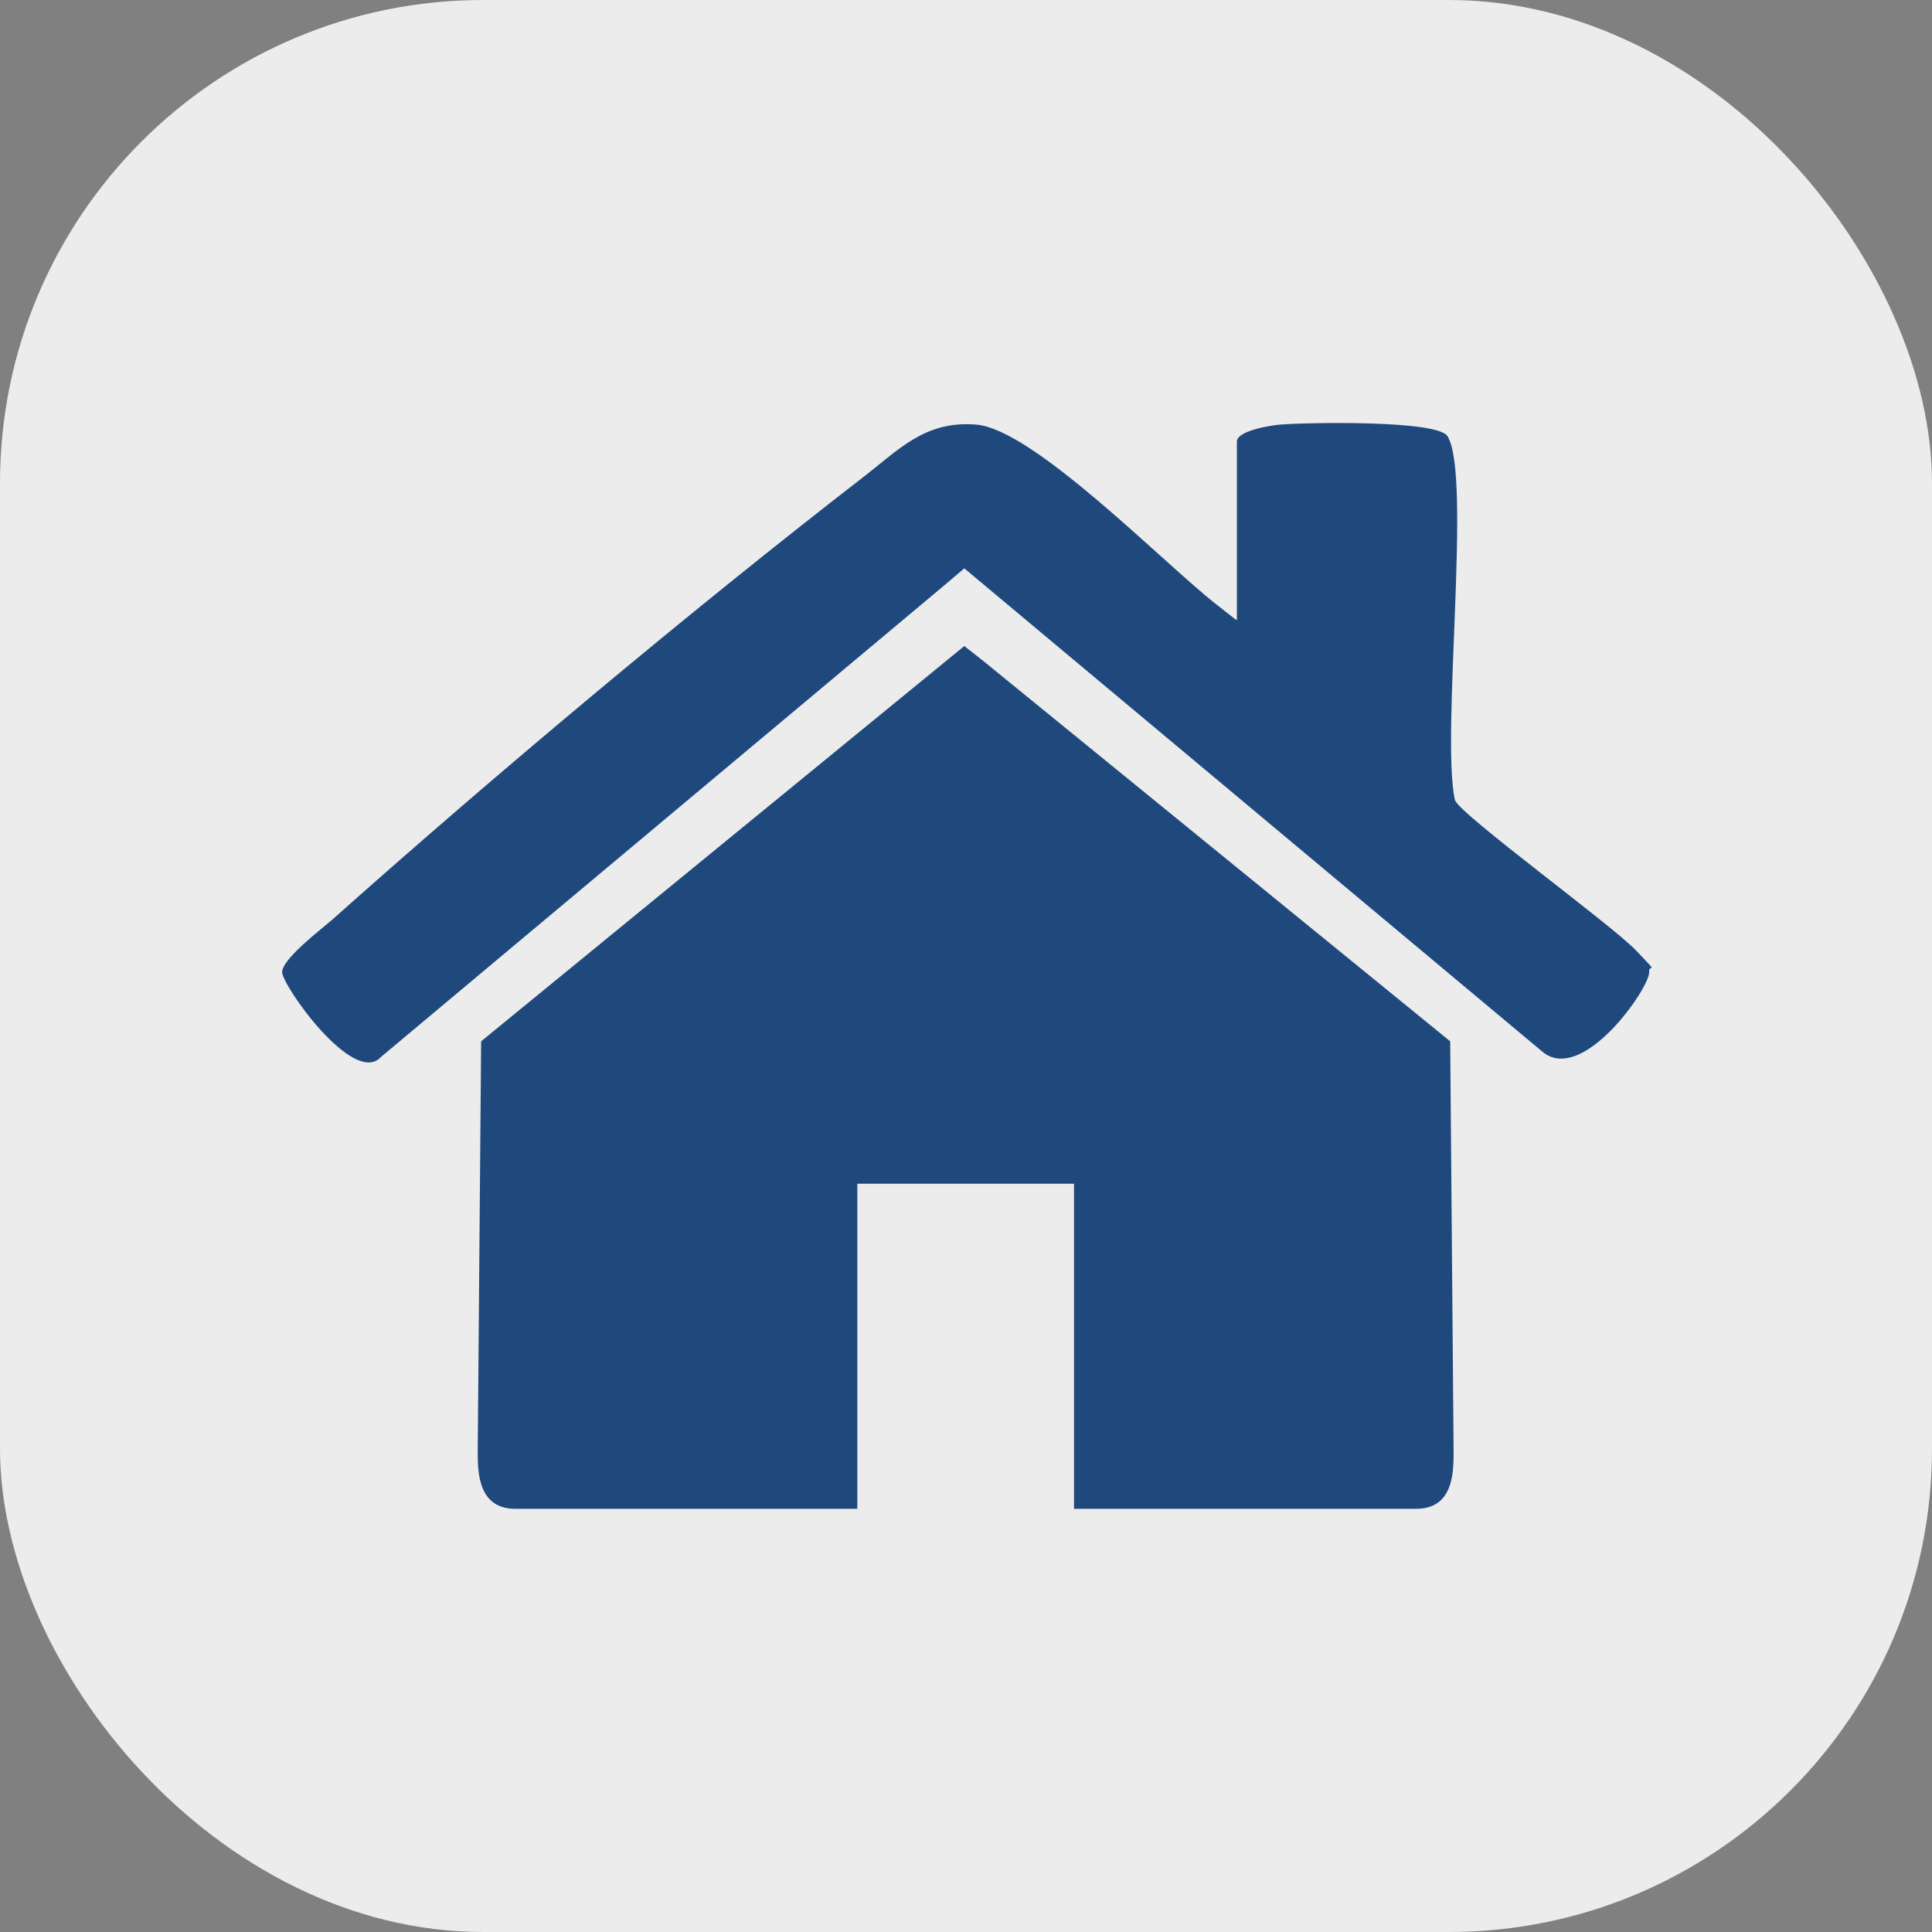
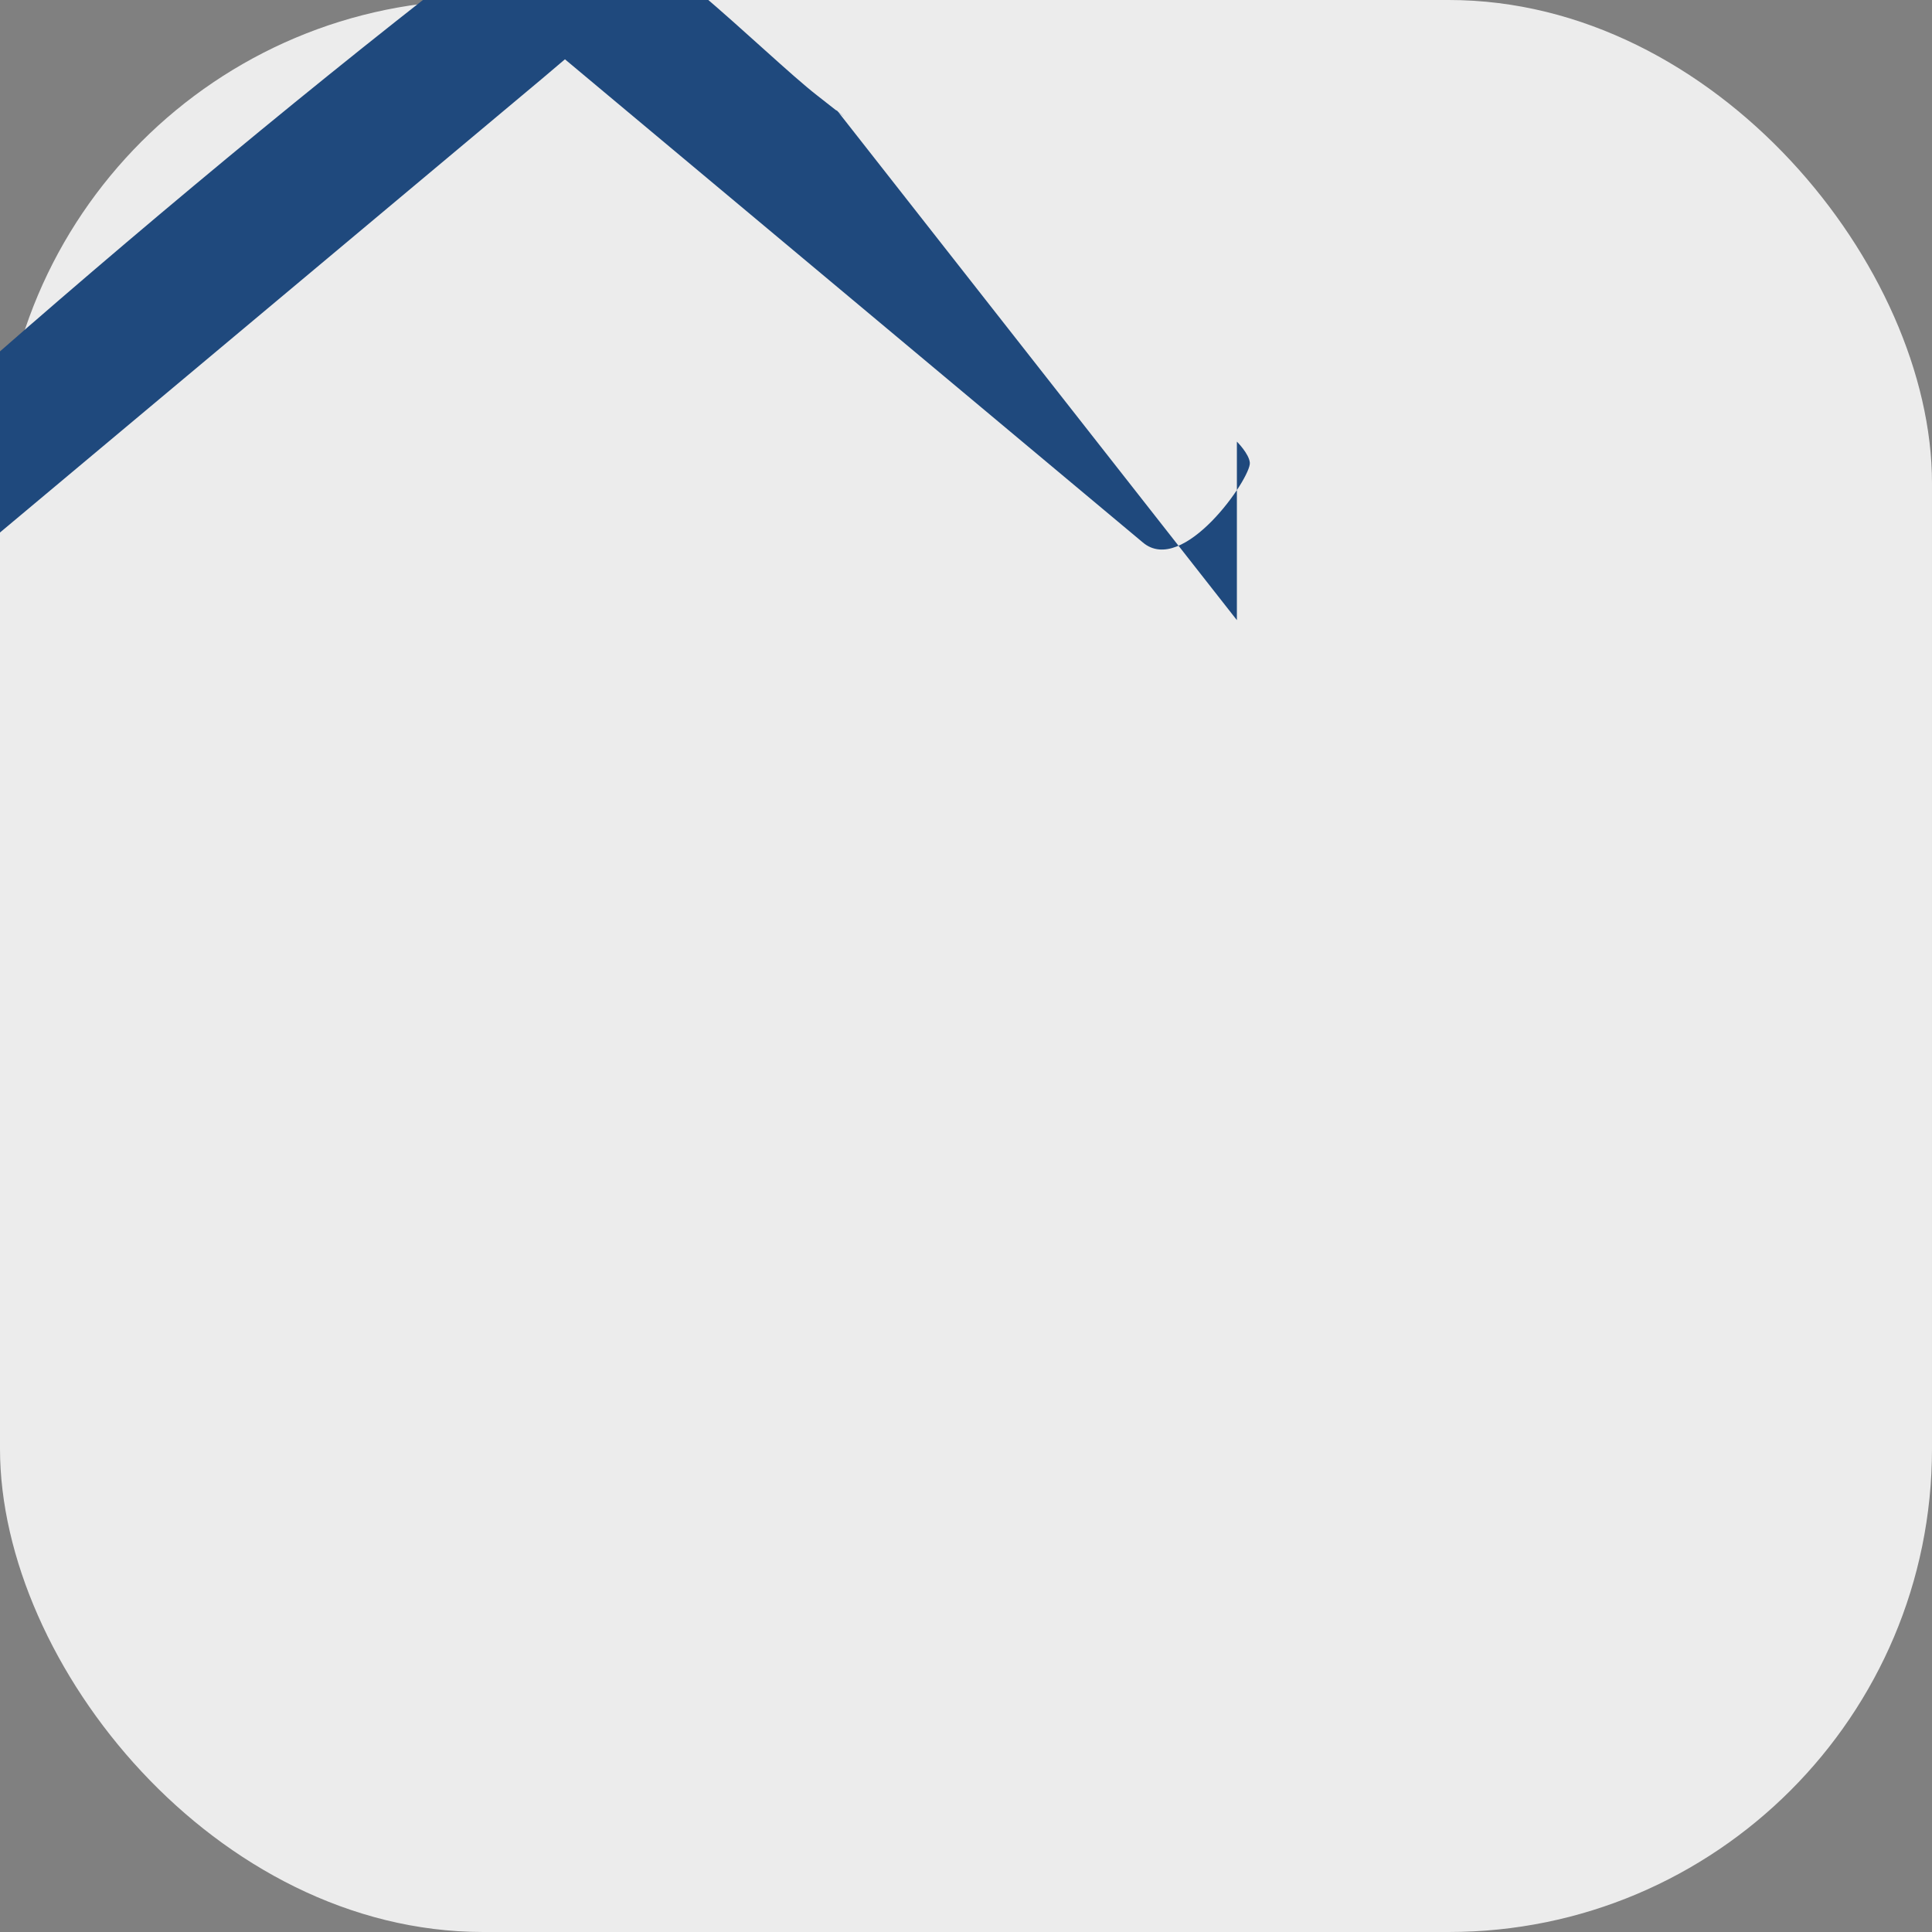
<svg xmlns="http://www.w3.org/2000/svg" id="Vrstva_1" version="1.1" viewBox="0 0 283.5 283.5">
  <rect x="0" y="0" width="283.5" height="283.5" fill="#808080" stroke="none" />
  <defs>
    <style>
      .st0 {
        fill: #1f497d;
      }

      .st1 {
        fill: #ececec;
      }
    </style>
  </defs>
  <rect class="st1" width="283.5" height="283.5" rx="70.9" ry="70.9" />
  <g>
-     <path class="st0" d="M75.6,221.4c-5.5,0-5.5-5.5-5.5-8.4l.5-60.2,70.9-58,2.8,2.2,68.5,55.8.5,60.2c0,3,0,8.4-5.5,8.4h-50.2v-47.7h-31.8v47.7h-50.2Z" />
-     <path class="st0" d="M181.5,91v-26.2c0-1.6,5-2.4,6.4-2.5,3.7-.3,23-.7,24.5,1.7,3.6,5.7-1,44.1,1.1,53.4.7,2.1,23,18.3,26.6,22.1s1.8,1.8,1.9,3.1c.2,2.2-9.8,16.7-15.7,11.7l-84.8-70.9-3.3,2.8-82.3,68.9c-4,4.4-14.6-10.6-14.5-12.5s5.3-5.9,7.3-7.6c23.9-21.3,52.3-45.1,77.6-64.7,5.5-4.2,9.3-8.6,16.9-8,8.4.6,27.6,20.4,35.3,26.4s1.5,1.3,3,2.3Z" />
+     <path class="st0" d="M181.5,91v-26.2s1.8,1.8,1.9,3.1c.2,2.2-9.8,16.7-15.7,11.7l-84.8-70.9-3.3,2.8-82.3,68.9c-4,4.4-14.6-10.6-14.5-12.5s5.3-5.9,7.3-7.6c23.9-21.3,52.3-45.1,77.6-64.7,5.5-4.2,9.3-8.6,16.9-8,8.4.6,27.6,20.4,35.3,26.4s1.5,1.3,3,2.3Z" />
  </g>
</svg>